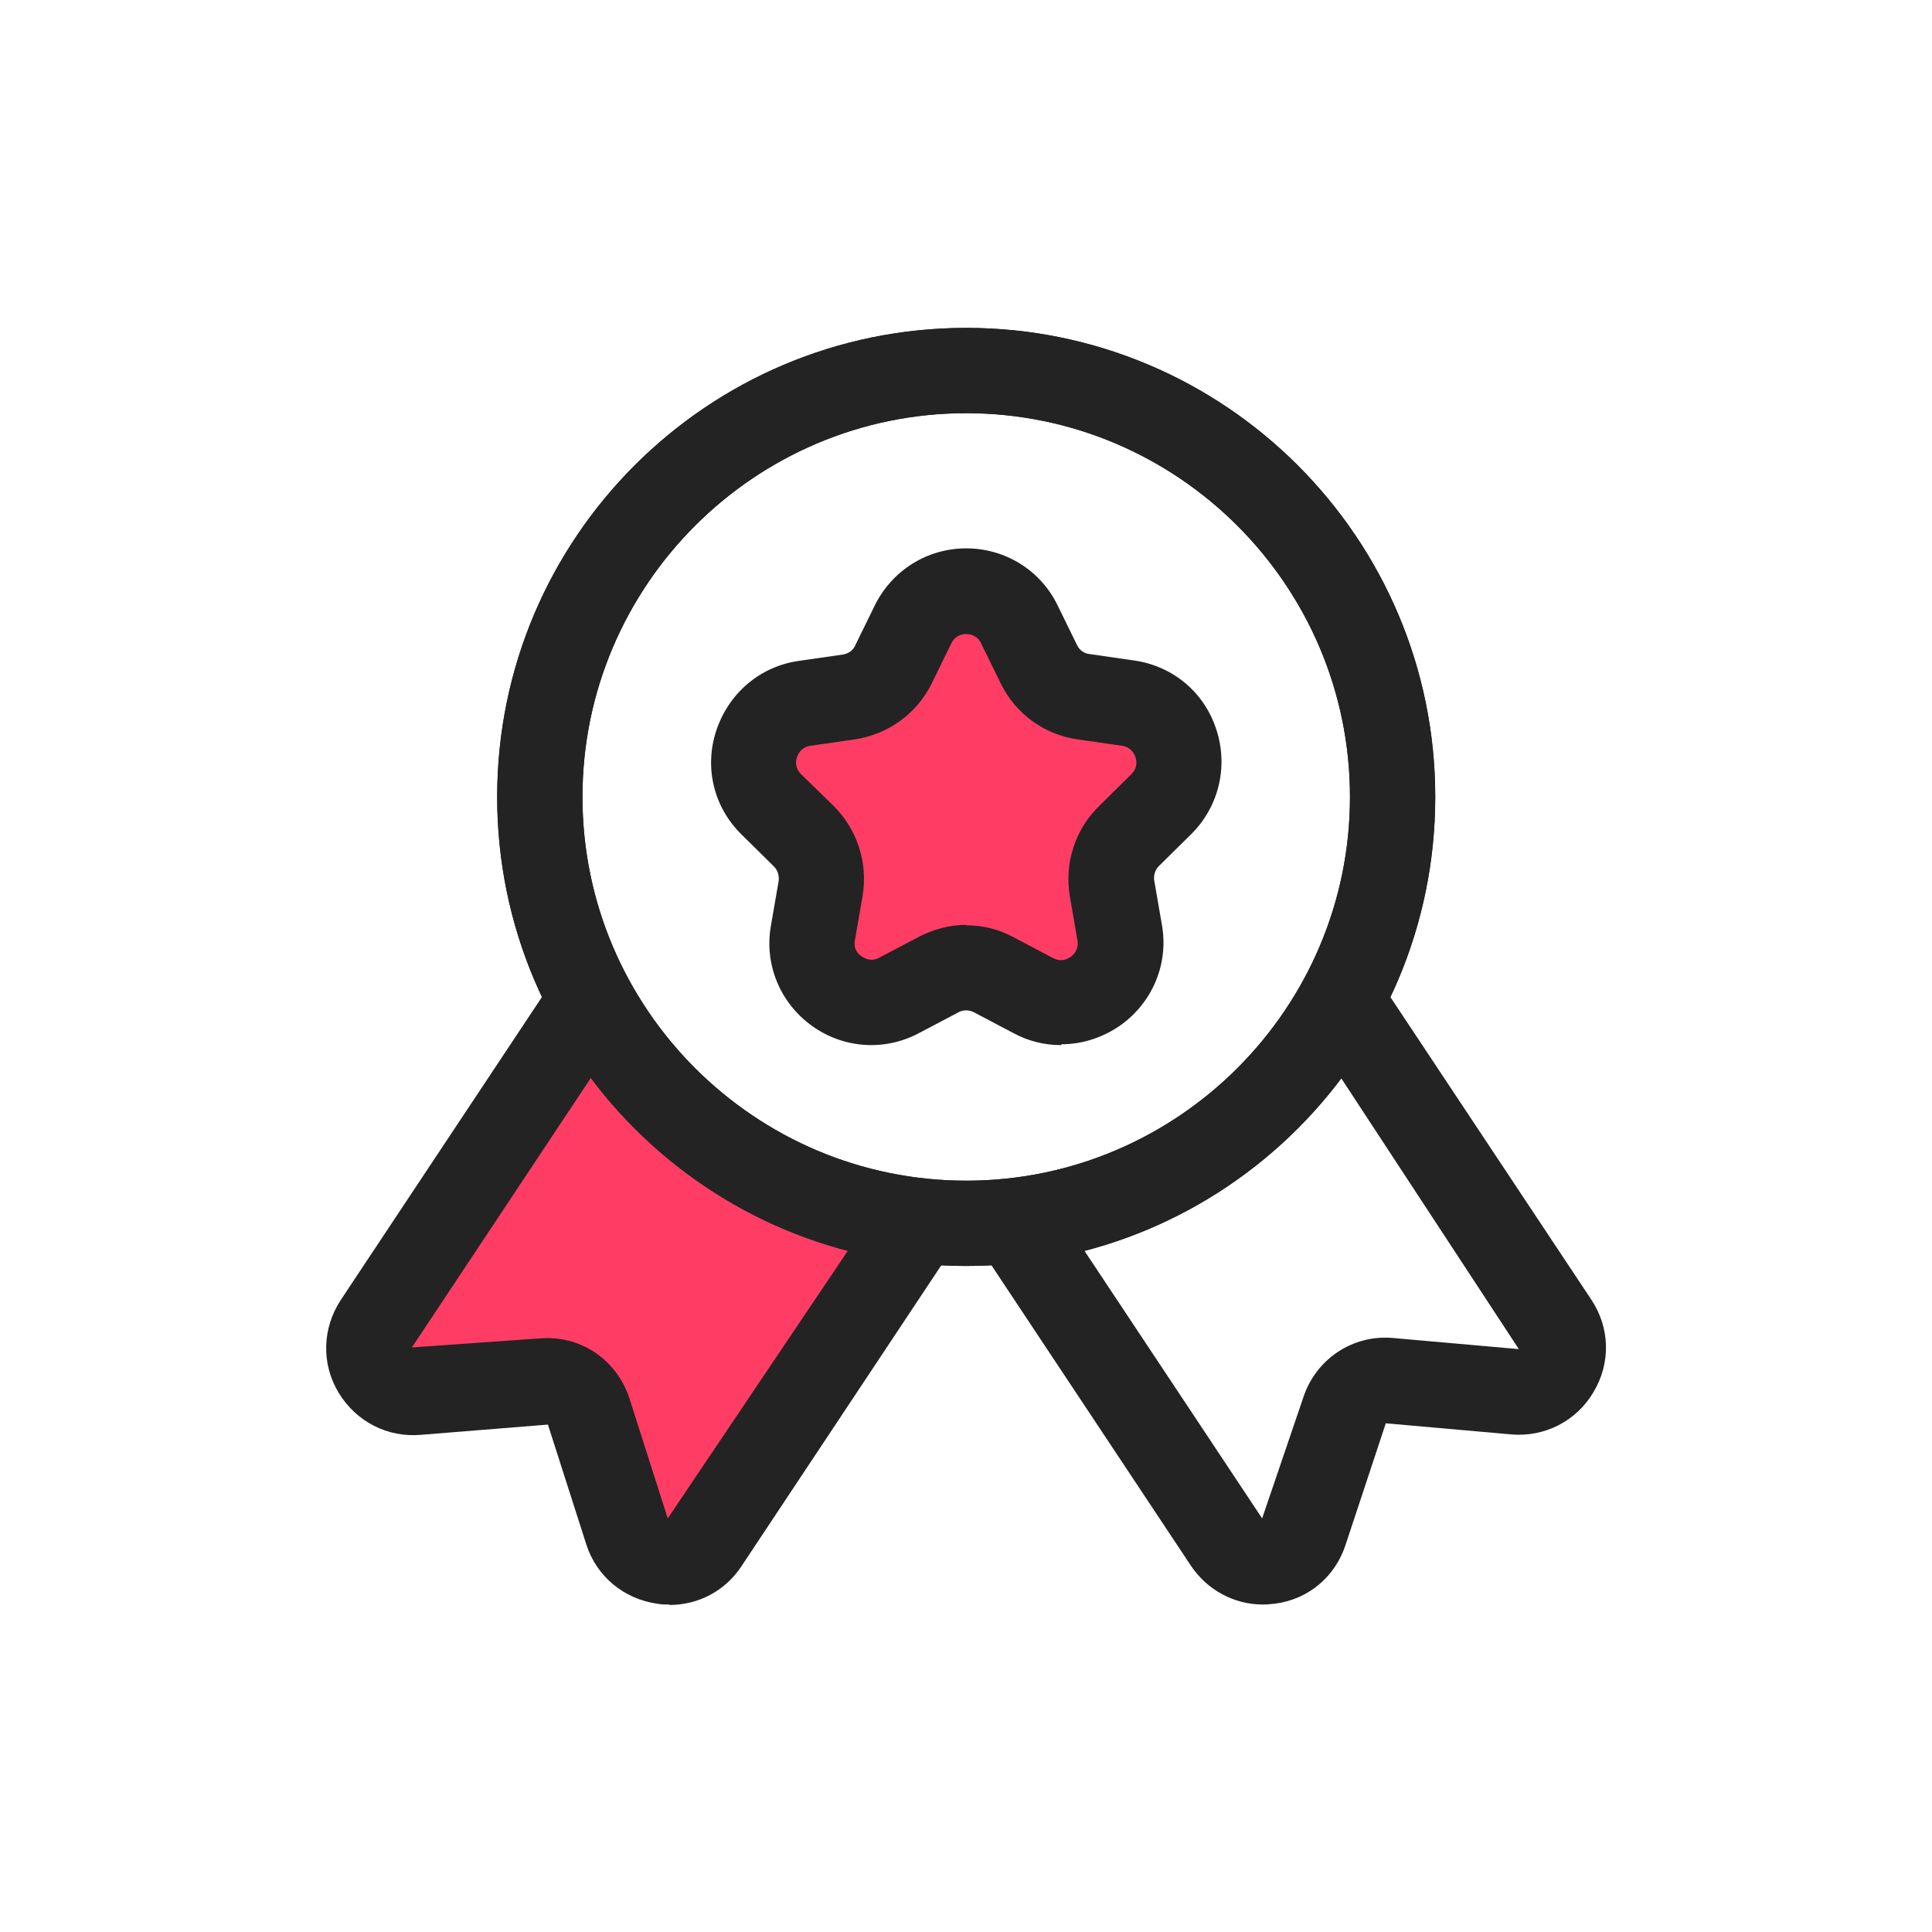
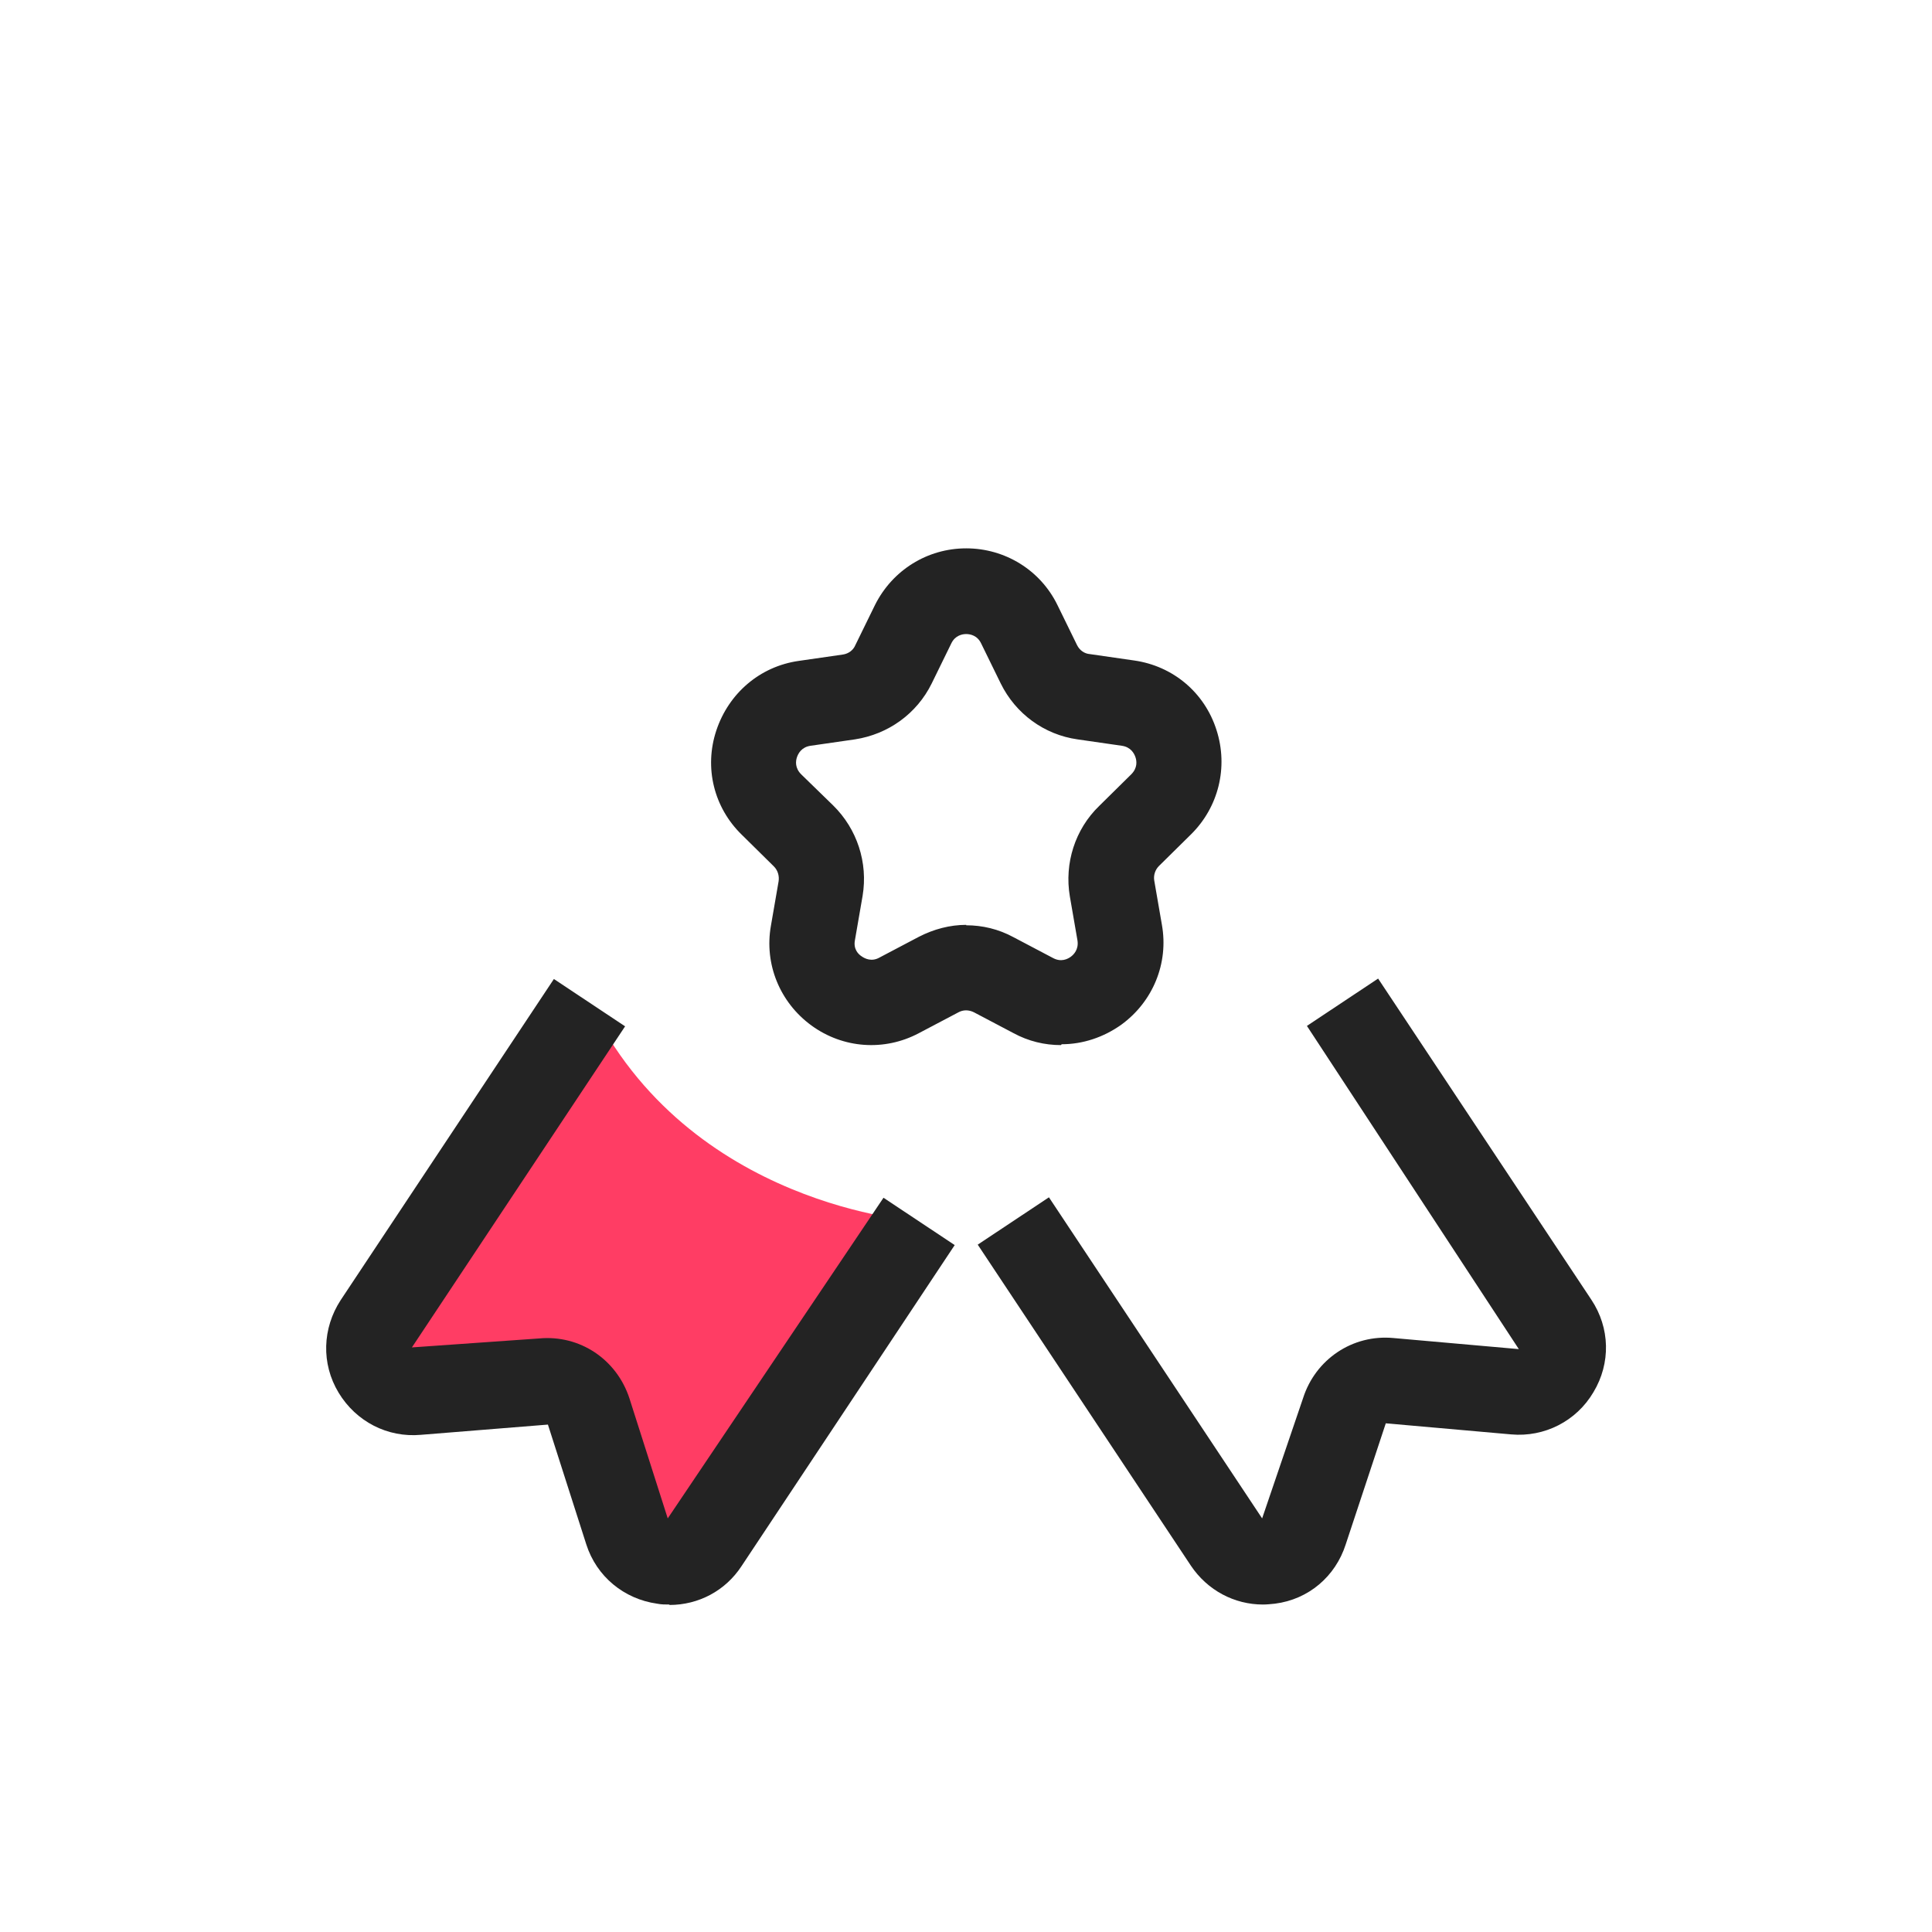
<svg xmlns="http://www.w3.org/2000/svg" id="Layer_1" data-name="Layer 1" viewBox="0 0 45.31 45.31">
  <defs>
    <style>
      .cls-1 {
        fill: #ff3d64
      }

      .cls-2 {
        fill: #232323;
      }
    </style>
  </defs>
  <path class="cls-1" d="M13.83,23.51l-5,7.53c-.48.72.09,1.68.95,1.6l2.94-.26c.48-.04.93.25,1.08.71l.9,2.82c.26.83,1.37.98,1.84.26l5-7.53s-5.4-.32-7.72-5.13Z" />
-   <path class="cls-1" d="M23.91,14.65l.47.94c.2.41.59.7,1.05.76l1.04.15c1.14.17,1.6,1.57.77,2.37l-.75.73c-.33.32-.48.78-.4,1.23l.18,1.04c.19,1.14-1,2-2.02,1.47l-.93-.49c-.41-.21-.89-.21-1.3,0l-.93.49c-1.02.54-2.21-.33-2.02-1.47l.18-1.04c.08-.45-.07-.91-.4-1.23l-.75-.73c-.83-.81-.37-2.21.77-2.37l1.04-.15c.45-.07.85-.35,1.05-.76l.47-.94c.51-1.03,1.99-1.03,2.5,0Z" />
  <path class="cls-2" d="M24.88,24.51c-.38,0-.76-.09-1.11-.28l-.93-.49c-.12-.06-.25-.06-.36,0l-.93.49c-.81.43-1.78.36-2.52-.18s-1.11-1.44-.95-2.34l.18-1.04c.02-.13-.02-.26-.11-.35l-.75-.74c-.66-.64-.89-1.58-.6-2.45s1.02-1.5,1.93-1.63l1.04-.15c.13-.02.24-.1.29-.22l.46-.94c.41-.82,1.23-1.33,2.14-1.33s1.74.51,2.14,1.33l.46.94c.06.12.17.2.3.21l1.04.15c.91.13,1.65.75,1.93,1.63.28.87.05,1.81-.6,2.45l-.75.74c-.09.09-.13.22-.11.34l.18,1.04c.16.9-.21,1.8-.95,2.34-.42.3-.91.46-1.4.46ZM22.66,21.7c.38,0,.76.09,1.11.28l.93.49c.19.1.34.02.41-.03s.19-.17.16-.38l-.18-1.04c-.13-.77.12-1.57.69-2.12l.75-.74c.15-.15.13-.31.1-.4-.03-.09-.11-.24-.32-.27l-1.04-.15c-.78-.11-1.45-.6-1.8-1.31l-.46-.94c-.09-.19-.26-.22-.35-.22s-.26.03-.35.22l-.46.94c-.35.71-1.02,1.19-1.8,1.31l-1.04.15c-.21.03-.29.18-.32.27-.03.09-.05.25.1.4l.75.73c.56.55.82,1.34.69,2.12l-.18,1.04c-.04.21.08.33.16.38.07.05.23.13.41.03l.93-.49c.35-.18.73-.28,1.11-.28Z" />
  <path class="cls-2" d="M29.62,37.63c-.67,0-1.3-.33-1.69-.91l-5-7.53,1.67-1.11,5,7.53.96-2.82c.29-.91,1.16-1.5,2.12-1.41l2.94.26-4.97-7.58,1.67-1.11,5,7.53c.44.66.46,1.49.05,2.17-.4.68-1.15,1.06-1.93.99l-2.94-.26-.94,2.84c-.24.75-.87,1.29-1.66,1.39-.1.01-.19.02-.29.02Z" />
  <path class="cls-2" d="M15.7,37.63c-.1,0-.19,0-.29-.02-.78-.11-1.42-.64-1.66-1.39l-.9-2.81-2.98.24c-.78.07-1.52-.31-1.93-.99s-.38-1.51.05-2.17l5-7.53,1.67,1.11-5,7.53,2.98-.21c.96-.09,1.82.49,2.12,1.4l.9,2.82,5.06-7.52,1.67,1.11-5,7.53c-.38.58-1.01.91-1.69.91Z" />
-   <path class="cls-2" d="M22.66,29.69c-6.07,0-11-4.93-11-11s4.93-11,11-11,11,4.93,11,11-4.93,11-11,11ZM22.66,9.69c-4.96,0-9,4.04-9,9s4.04,9,9,9,9-4.04,9-9-4.04-9-9-9Z" />
-   <path class="cls-2" d="M22.66,29.69c-6.07,0-11-4.93-11-11s4.93-11,11-11,11,4.93,11,11-4.93,11-11,11ZM22.66,9.69c-4.96,0-9,4.04-9,9s4.04,9,9,9,9-4.04,9-9-4.04-9-9-9Z" />
</svg>